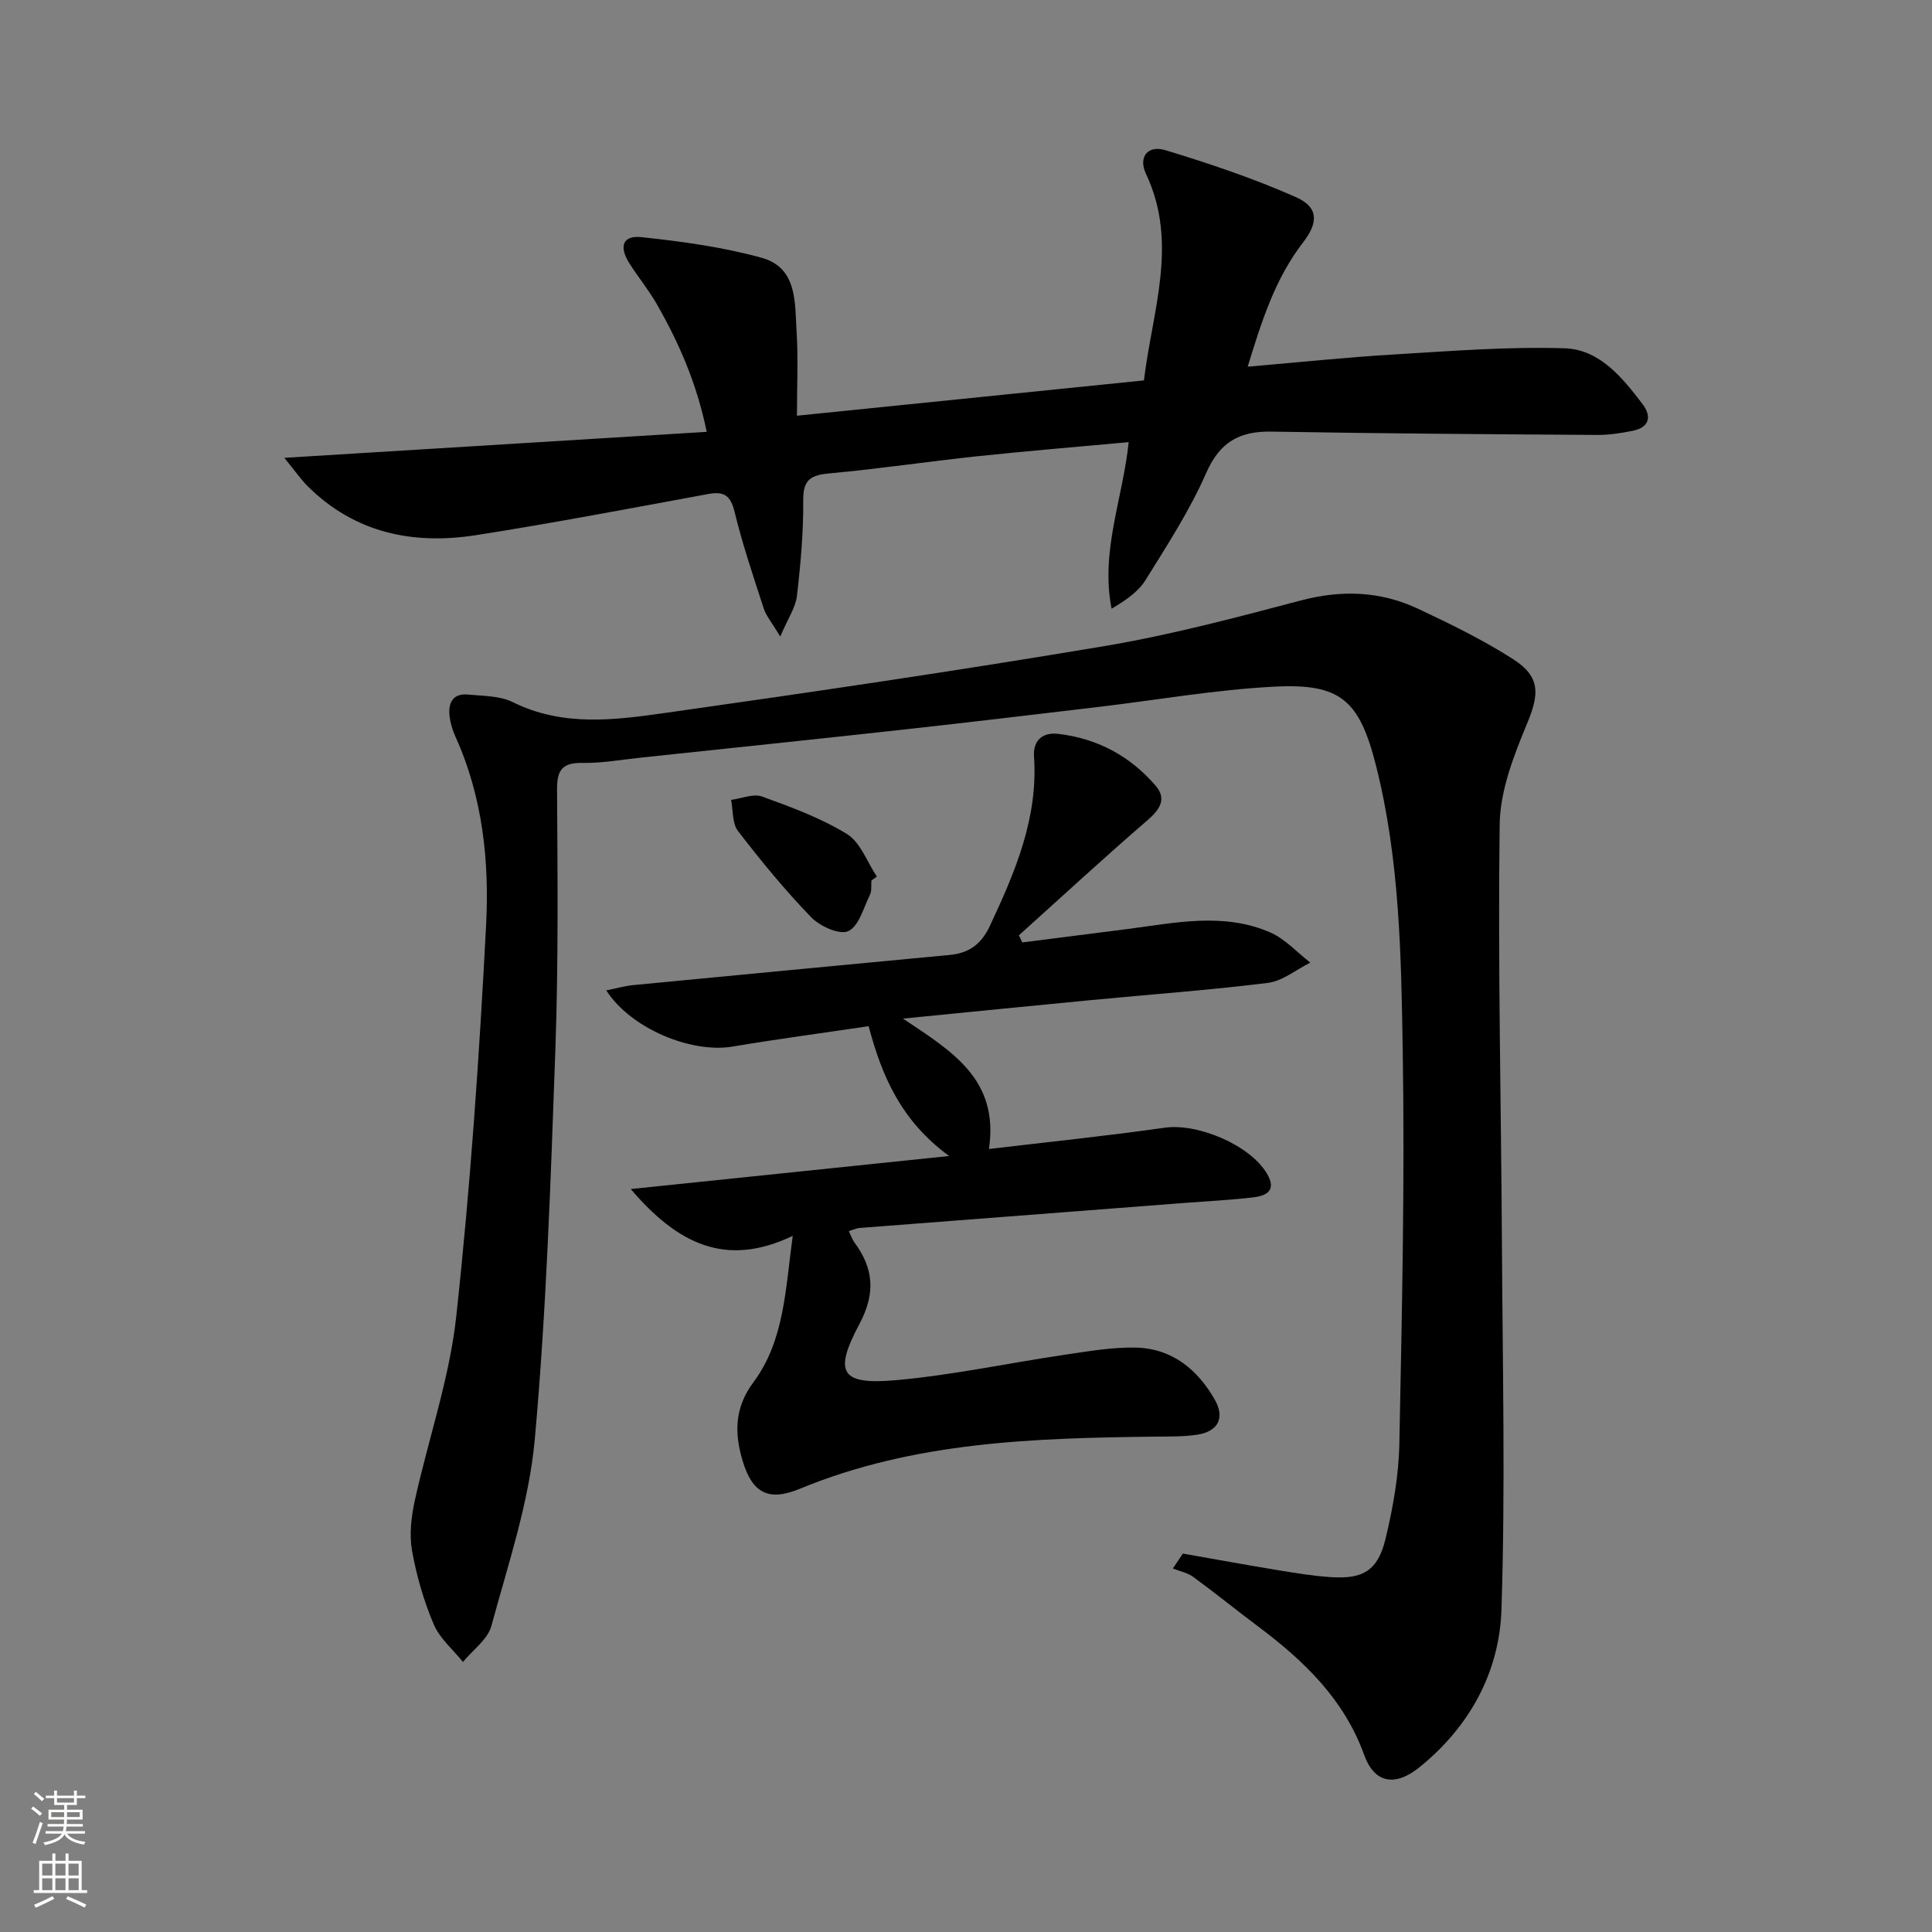
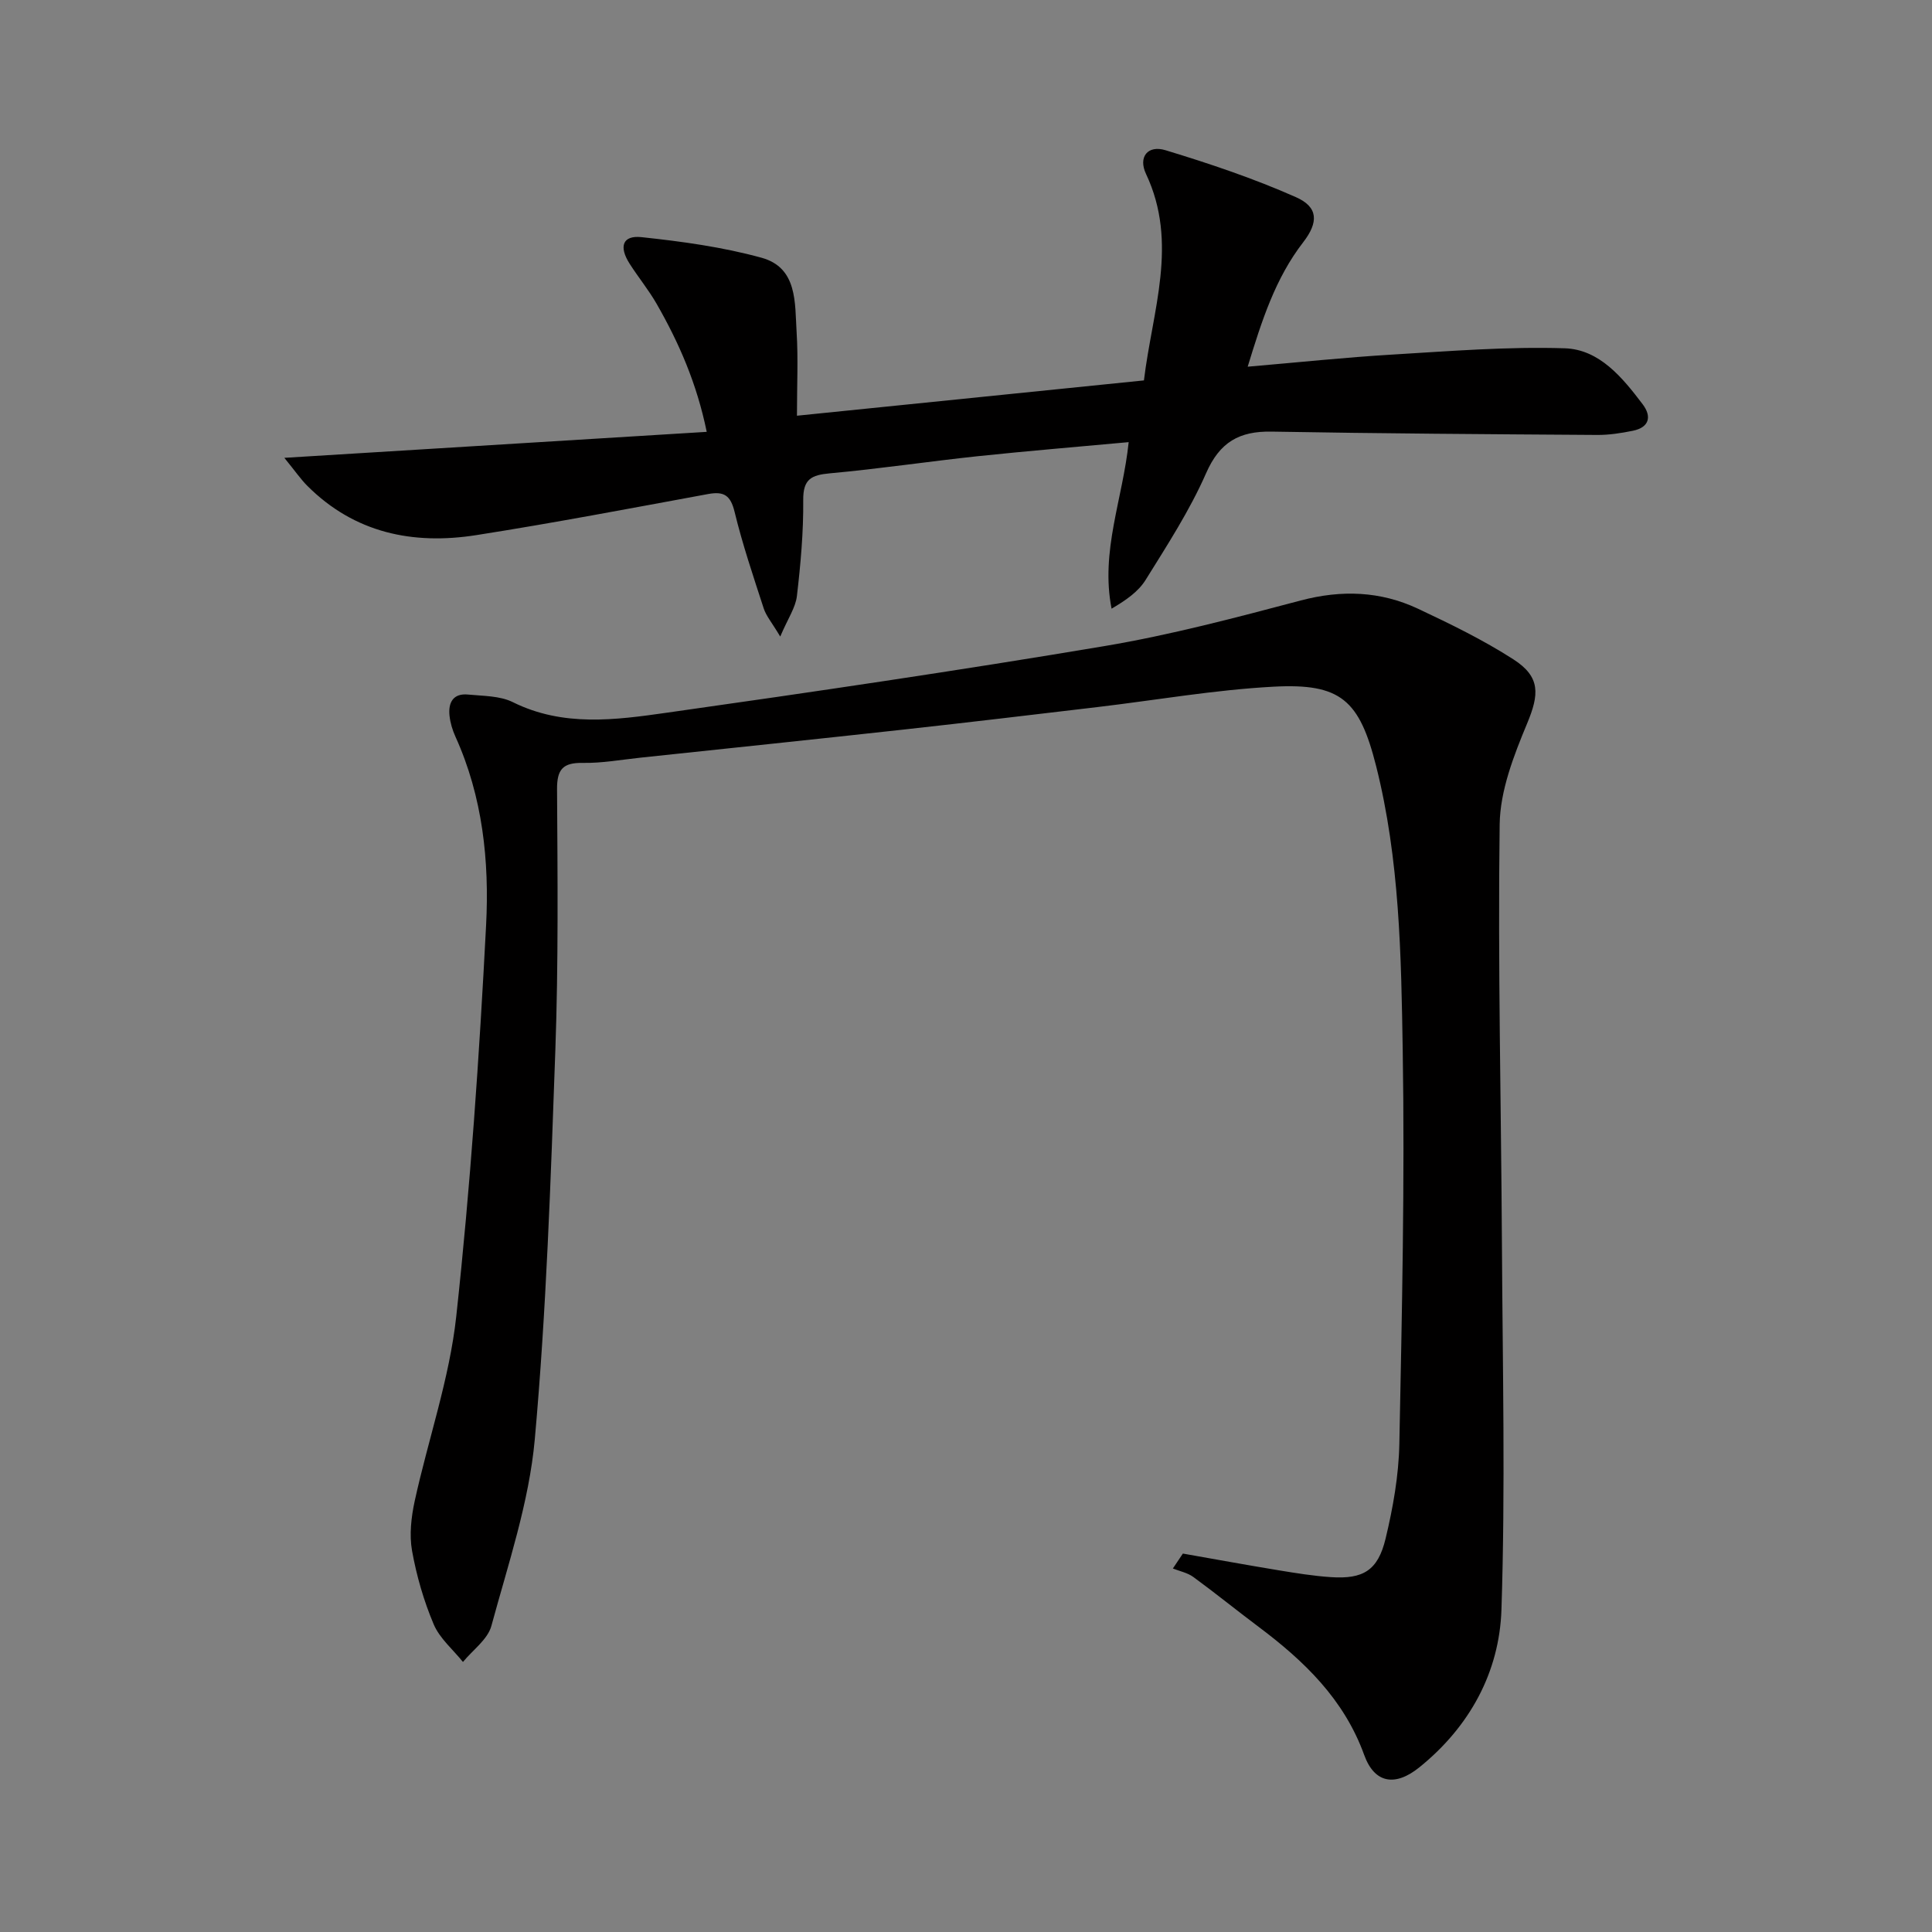
<svg xmlns="http://www.w3.org/2000/svg" enable-background="new 0 0 400 400" viewBox="0 0 400 400">
  <rect x="0" y="0" width="400" height="400" fill="#808080" stroke="none" />
  <g fill="#010000">
    <path d="m244.9 321.65c6.6 1.16 13.2 2.37 19.82 3.46 3.6.59 7.21 1.18 10.84 1.42 6.66.44 9.72-1.36 11.31-7.97 1.54-6.41 2.72-13.07 2.85-19.64.54-27.12 1.14-54.26.7-81.38-.32-19.73-.63-39.59-5.51-58.94-3.45-13.67-7.32-17.17-21.21-16.43-12.23.65-24.37 2.79-36.56 4.23-13.35 1.58-26.71 3.18-40.07 4.65-18.16 2-36.33 3.89-54.5 5.82-3.97.42-7.94 1.15-11.9 1.08-4.11-.07-5.37 1.31-5.34 5.47.11 17.99.29 35.99-.35 53.96-.96 26.9-1.85 53.84-4.26 80.63-1.18 13.04-5.52 25.84-8.98 38.6-.76 2.82-3.86 5-5.89 7.48-2.07-2.58-4.82-4.87-6.06-7.8-2.05-4.85-3.55-10.03-4.48-15.22-.59-3.3-.17-6.97.55-10.3 2.79-12.76 7.2-25.32 8.6-38.21 2.93-26.91 4.78-53.96 6.18-80.99.69-13.26-.7-26.61-6.35-39.06-.61-1.35-1.06-2.84-1.22-4.31-.3-2.73.74-4.71 3.85-4.4 3.13.31 6.58.24 9.27 1.58 10.4 5.16 21.23 3.69 31.86 2.18 30.24-4.28 60.47-8.73 90.59-13.79 13.7-2.3 27.21-5.89 40.67-9.45 8.45-2.23 16.49-1.94 24.27 1.71 6.74 3.17 13.5 6.46 19.75 10.48 5.68 3.65 5.34 7.28 2.84 13.29-2.76 6.63-5.58 13.86-5.68 20.86-.39 29.08.31 58.17.47 87.26.14 25.11.72 50.23-.1 75.31-.42 12.99-6.59 24.27-16.99 32.67-5.03 4.06-9.3 3.33-11.43-2.56-4.18-11.54-12.44-19.46-21.88-26.54-4.53-3.39-8.92-6.96-13.49-10.3-1.2-.88-2.81-1.19-4.24-1.76.69-1.02 1.38-2.05 2.07-3.09z" />
    <path d="m236.84 78.76c1.73-14.44 7.2-28.4.43-42.75-1.65-3.49.34-6.03 4.03-4.91 9.15 2.78 18.28 5.85 27.01 9.72 4.66 2.06 4.69 5.21 1.5 9.34-5.8 7.5-8.58 16.26-11.49 25.76 10.52-.9 20.23-1.93 29.98-2.51 11.88-.71 23.8-1.68 35.67-1.3 7.18.23 11.95 6.07 16.12 11.58 1.94 2.56 1.37 4.81-2.05 5.5-2.42.49-4.92.88-7.38.86-22.47-.15-44.94-.29-67.4-.69-6.68-.12-10.73 2.17-13.55 8.61-3.39 7.72-8.05 14.9-12.52 22.09-1.53 2.47-4.15 4.26-7.05 5.96-2.34-11.9 2.32-22.7 3.54-34.48-10.52.97-20.89 1.82-31.23 2.91-10.23 1.09-20.42 2.62-30.66 3.55-3.82.35-5.53 1.2-5.49 5.53.06 6.63-.54 13.29-1.31 19.88-.28 2.39-1.85 4.62-3.45 8.38-1.74-2.91-2.91-4.26-3.42-5.82-2.15-6.62-4.39-13.24-6.03-19.99-.83-3.4-2.17-4.3-5.46-3.7-15.98 2.94-31.95 5.99-48.01 8.51-13.11 2.06-25.2-.42-34.98-10.19-1.35-1.35-2.45-2.96-4.77-5.81 29.91-1.84 58.38-3.59 87.45-5.38-2.07-10.07-5.77-18.48-10.38-26.52-1.65-2.87-3.78-5.47-5.57-8.27-2.29-3.57-1.48-5.94 2.45-5.52 8.35.89 16.77 2.04 24.84 4.26 7.51 2.07 6.89 9.37 7.27 15.39.34 5.46.07 10.96.07 17.32 23.98-2.45 47.5-4.84 71.84-7.31z" />
-     <path d="m164.13 255.87c-13.88 6.64-23.85 1.66-33.54-9.69 22.34-2.32 43.4-4.5 65.92-6.84-9.94-7.28-13.91-16.49-16.67-26.88-9.54 1.42-18.87 2.66-28.16 4.22-8.56 1.44-21.08-3.72-26.16-11.63 2.08-.41 3.85-.93 5.65-1.1 21.82-2.11 43.65-4.17 65.47-6.24 3.93-.37 6.51-2.19 8.28-5.96 5.24-11.19 10.05-22.38 9.16-35.17-.21-3.1 1.6-5.04 5.02-4.64 8.11.95 14.89 4.6 20.17 10.74 2.3 2.68.93 4.87-1.65 7.1-9.03 7.79-17.79 15.88-26.66 23.86.23.49.46.99.69 1.48 7.28-.93 14.56-1.84 21.83-2.78 9.88-1.29 19.86-3.48 29.49.7 3.09 1.34 5.56 4.13 8.31 6.26-2.93 1.45-5.74 3.82-8.8 4.2-12.19 1.52-24.47 2.39-36.71 3.57-12.55 1.2-25.09 2.47-38.82 3.82 10.16 6.78 19.94 12.59 17.8 27 12.46-1.48 24.46-2.71 36.39-4.41 6.82-.98 17.66 3.58 21.16 9.49 2.06 3.47-.02 4.59-2.83 4.93-4.62.55-9.28.77-13.92 1.13-22.54 1.73-45.08 3.46-67.61 5.21-.62.05-1.21.35-2.19.65.45.95.68 1.7 1.12 2.3 4.01 5.42 4.46 10.55 1.07 16.92-5.42 10.16-3.82 12.65 7.56 11.64 11.7-1.04 23.27-3.54 34.92-5.26 4.91-.72 9.89-1.6 14.82-1.48 7.43.19 12.71 4.53 16.28 10.8 2.12 3.73.69 6.55-3.6 7.22-2.9.45-5.9.37-8.86.41-24.97.3-49.86 1.04-73.45 10.79-6.51 2.69-9.9.94-11.92-5.99-1.65-5.65-1.58-10.84 2.27-16.02 6.44-8.63 6.63-19.16 8.17-30.35z" />
-     <path d="m180.42 182.3c-.09.99.1 2.12-.31 2.96-1.32 2.69-2.28 6.49-4.48 7.52-1.78.84-5.87-1-7.68-2.87-5.42-5.6-10.39-11.66-15.15-17.85-1.22-1.58-1-4.27-1.44-6.45 2.15-.28 4.59-1.35 6.4-.7 6.03 2.18 12.18 4.44 17.6 7.77 2.8 1.73 4.17 5.8 6.18 8.81-.37.28-.74.55-1.12.81z" />
  </g>
-   <path d="m6.44 374.46.42-.45c.65.47 1.27.95 1.85 1.44l-.45.49c-.65-.56-1.25-1.06-1.82-1.48m.93 7.33-.63-.26c.55-1.36 1.05-2.8 1.52-4.33.19.1.38.19.59.27-.46 1.29-.95 2.73-1.48 4.32m-.38-10.38.44-.42c.43.34 1.01.82 1.74 1.44l-.49.49c-.53-.51-1.09-1.01-1.69-1.51m2.5.35h1.72v-1.04h.59v1.04h3.52v-1.04h.59v1.04h1.75v.53h-1.75v1.42h-2.03v.97h3.22v2.03h-3.24c0 .35-.01.66-.03.93h3.32v.53h-3.37c-.03.27-.08.58-.15.94h3.96v.53h-3.71c.67.92 1.93 1.48 3.79 1.68-.13.24-.23.44-.29.59-2.13-.38-3.48-1.08-4.04-2.12-.43.97-1.77 1.72-4.03 2.23-.09-.19-.2-.37-.33-.55 2.1-.42 3.37-1.03 3.81-1.83h-3.36v-.53h3.58c.08-.29.13-.61.16-.94h-3.33v-.53h3.39c.02-.27.04-.58.04-.93h-3.23v-2.03h3.25v-.97h-2.07v-1.42h-1.73zm1.12 3.44v1h2.65c.01-.3.02-.44.01-.4v-.25-.35zm1.19-2h3.52v-.91h-3.52zm4.71 2h-2.63v.59c0 .15-.01.28-.01.4h2.64z" fill="#fbfcfa" />
-   <path d="m13.56 383.74h.63v1.52h2.72v6.07h1.13v.6h-11.06v-.6h1.13v-6.07h2.73v-1.52h.63v1.52h2.1v-1.52zm-2.69 8.83.38.56c-1.24.63-2.53 1.25-3.85 1.85-.1-.21-.21-.42-.34-.63 1.36-.55 2.63-1.15 3.81-1.78m-2.13-4.27h2.1v-2.45h-2.1zm0 3.04h2.1v-2.46h-2.1zm2.72-3.04h2.1v-2.45h-2.1zm0 3.04h2.1v-2.46h-2.1zm6.07 3.6c-1.41-.71-2.7-1.3-3.86-1.78l.35-.56c1.45.62 2.75 1.19 3.84 1.72zm-1.25-9.09h-2.1v2.45h2.1zm-2.09 5.49h2.1v-2.46h-2.1z" fill="#fbfcfa" />
</svg>